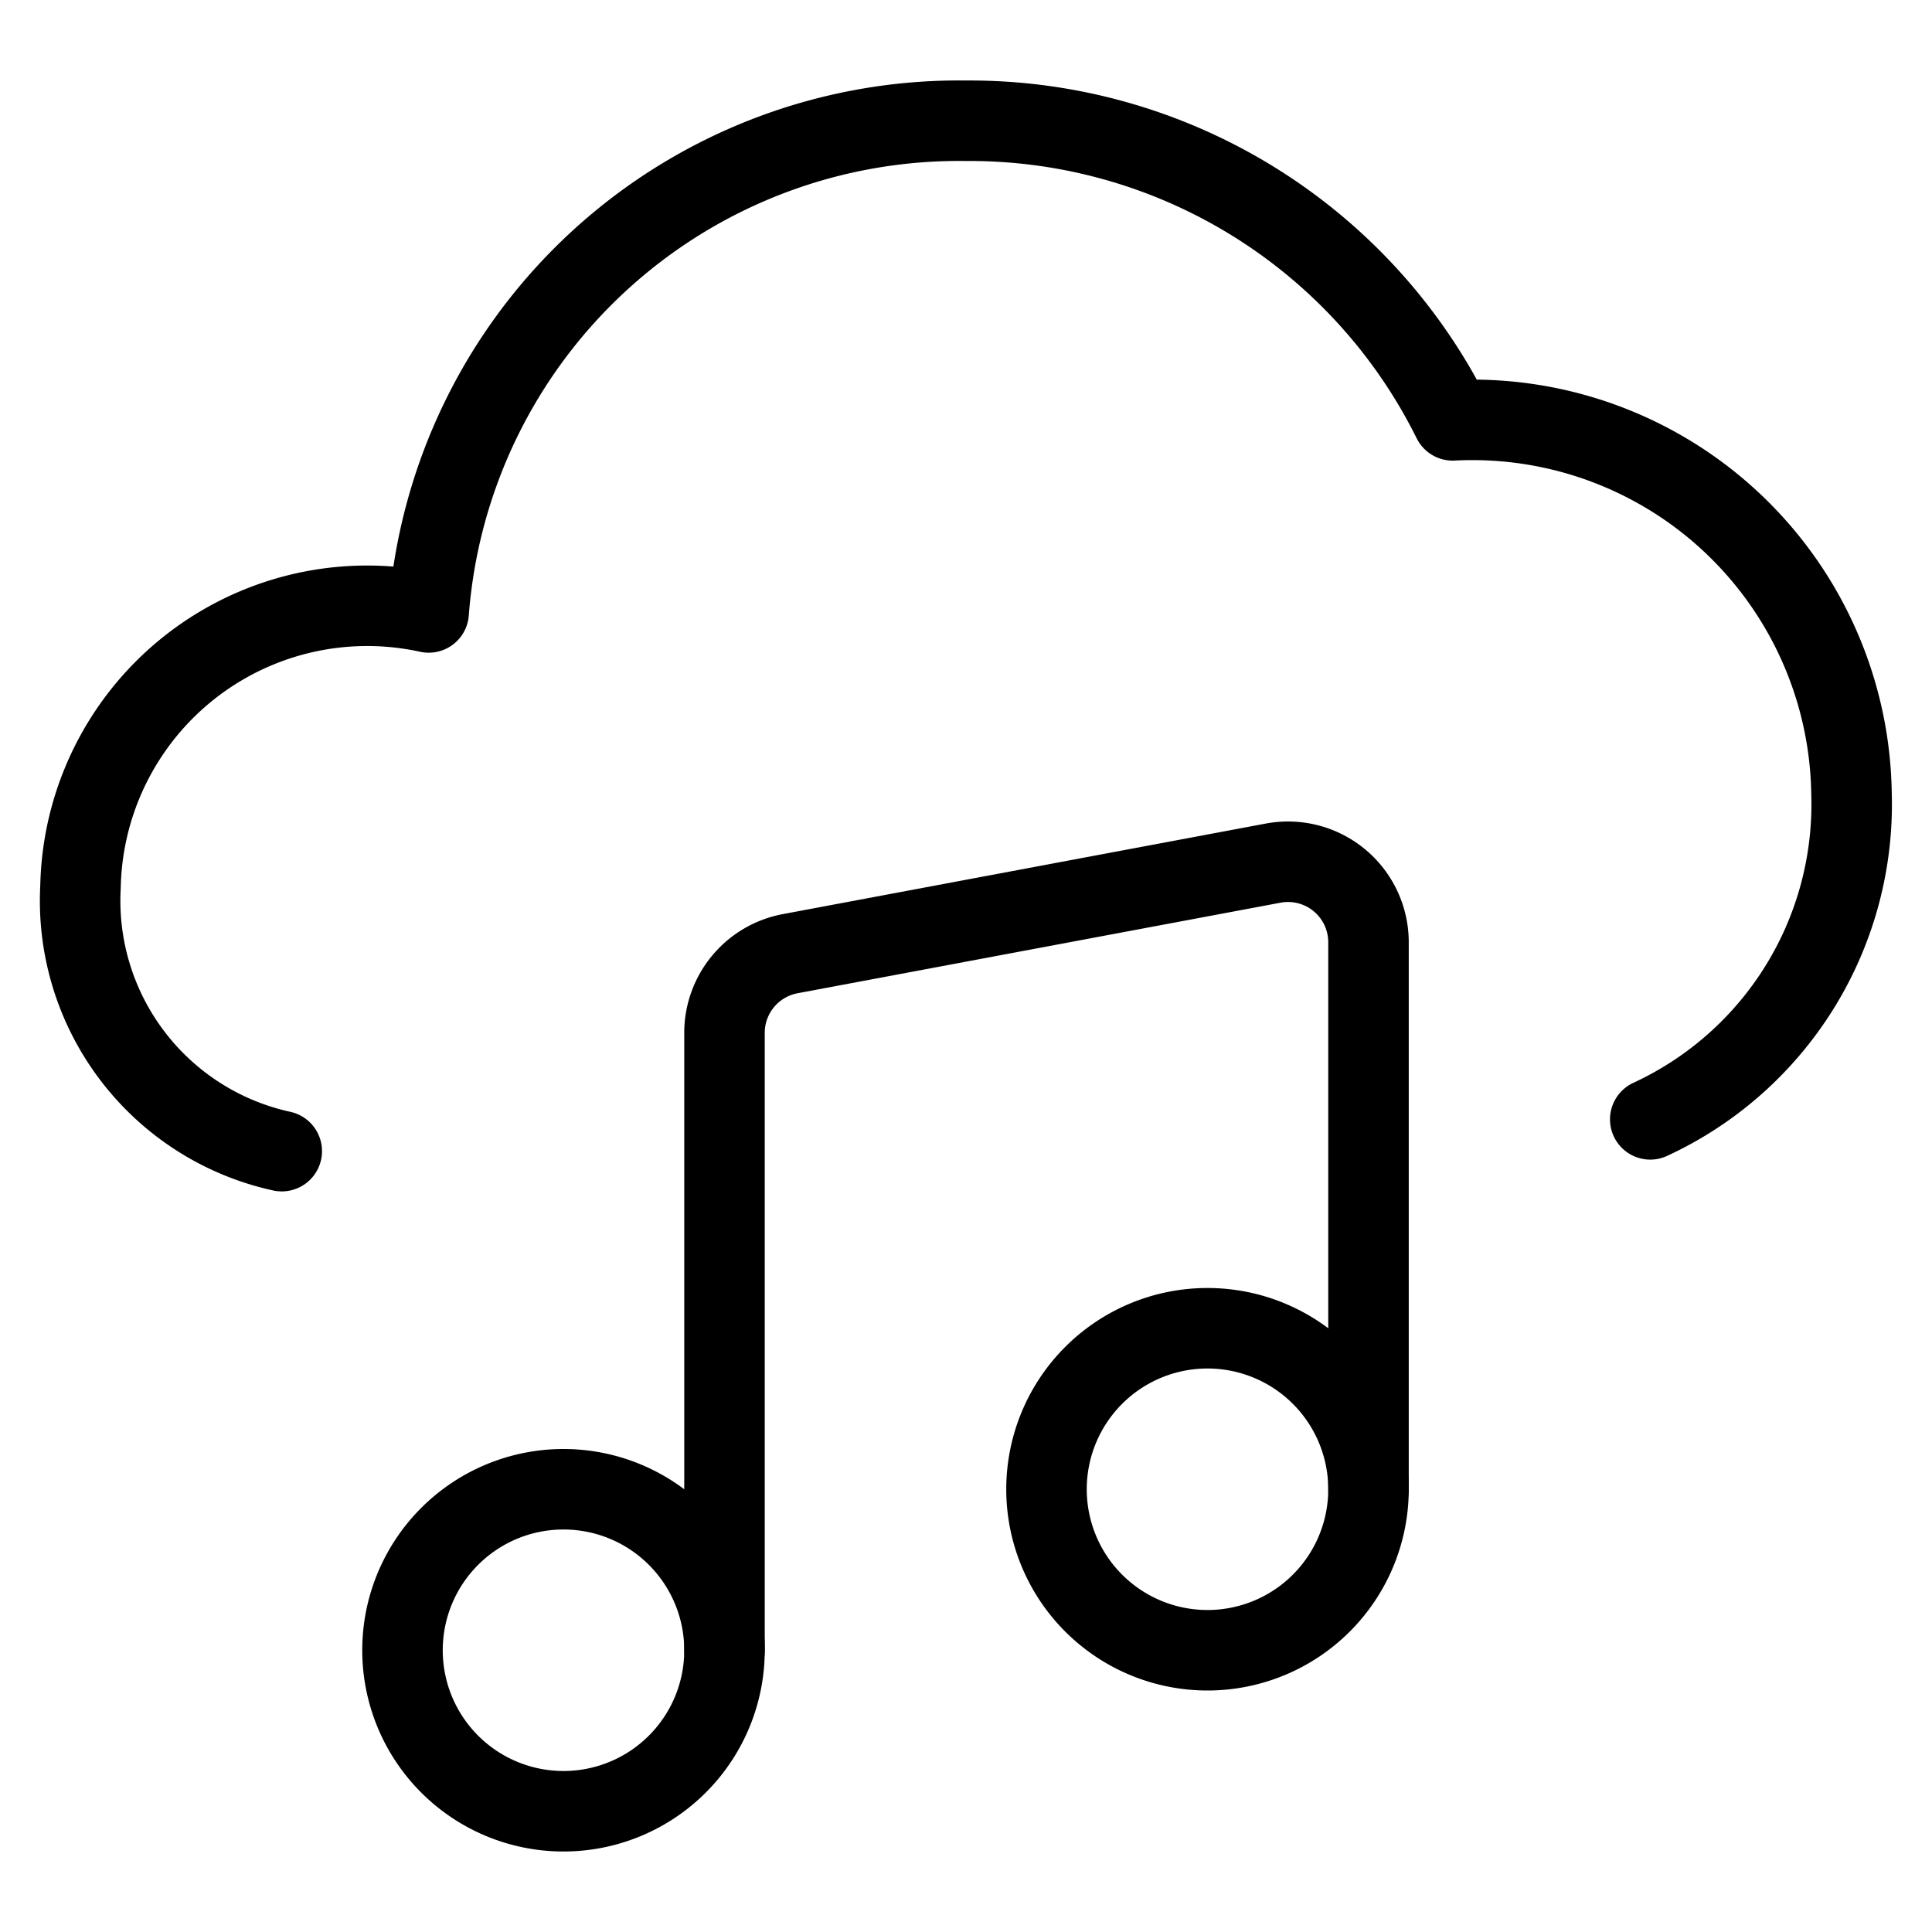
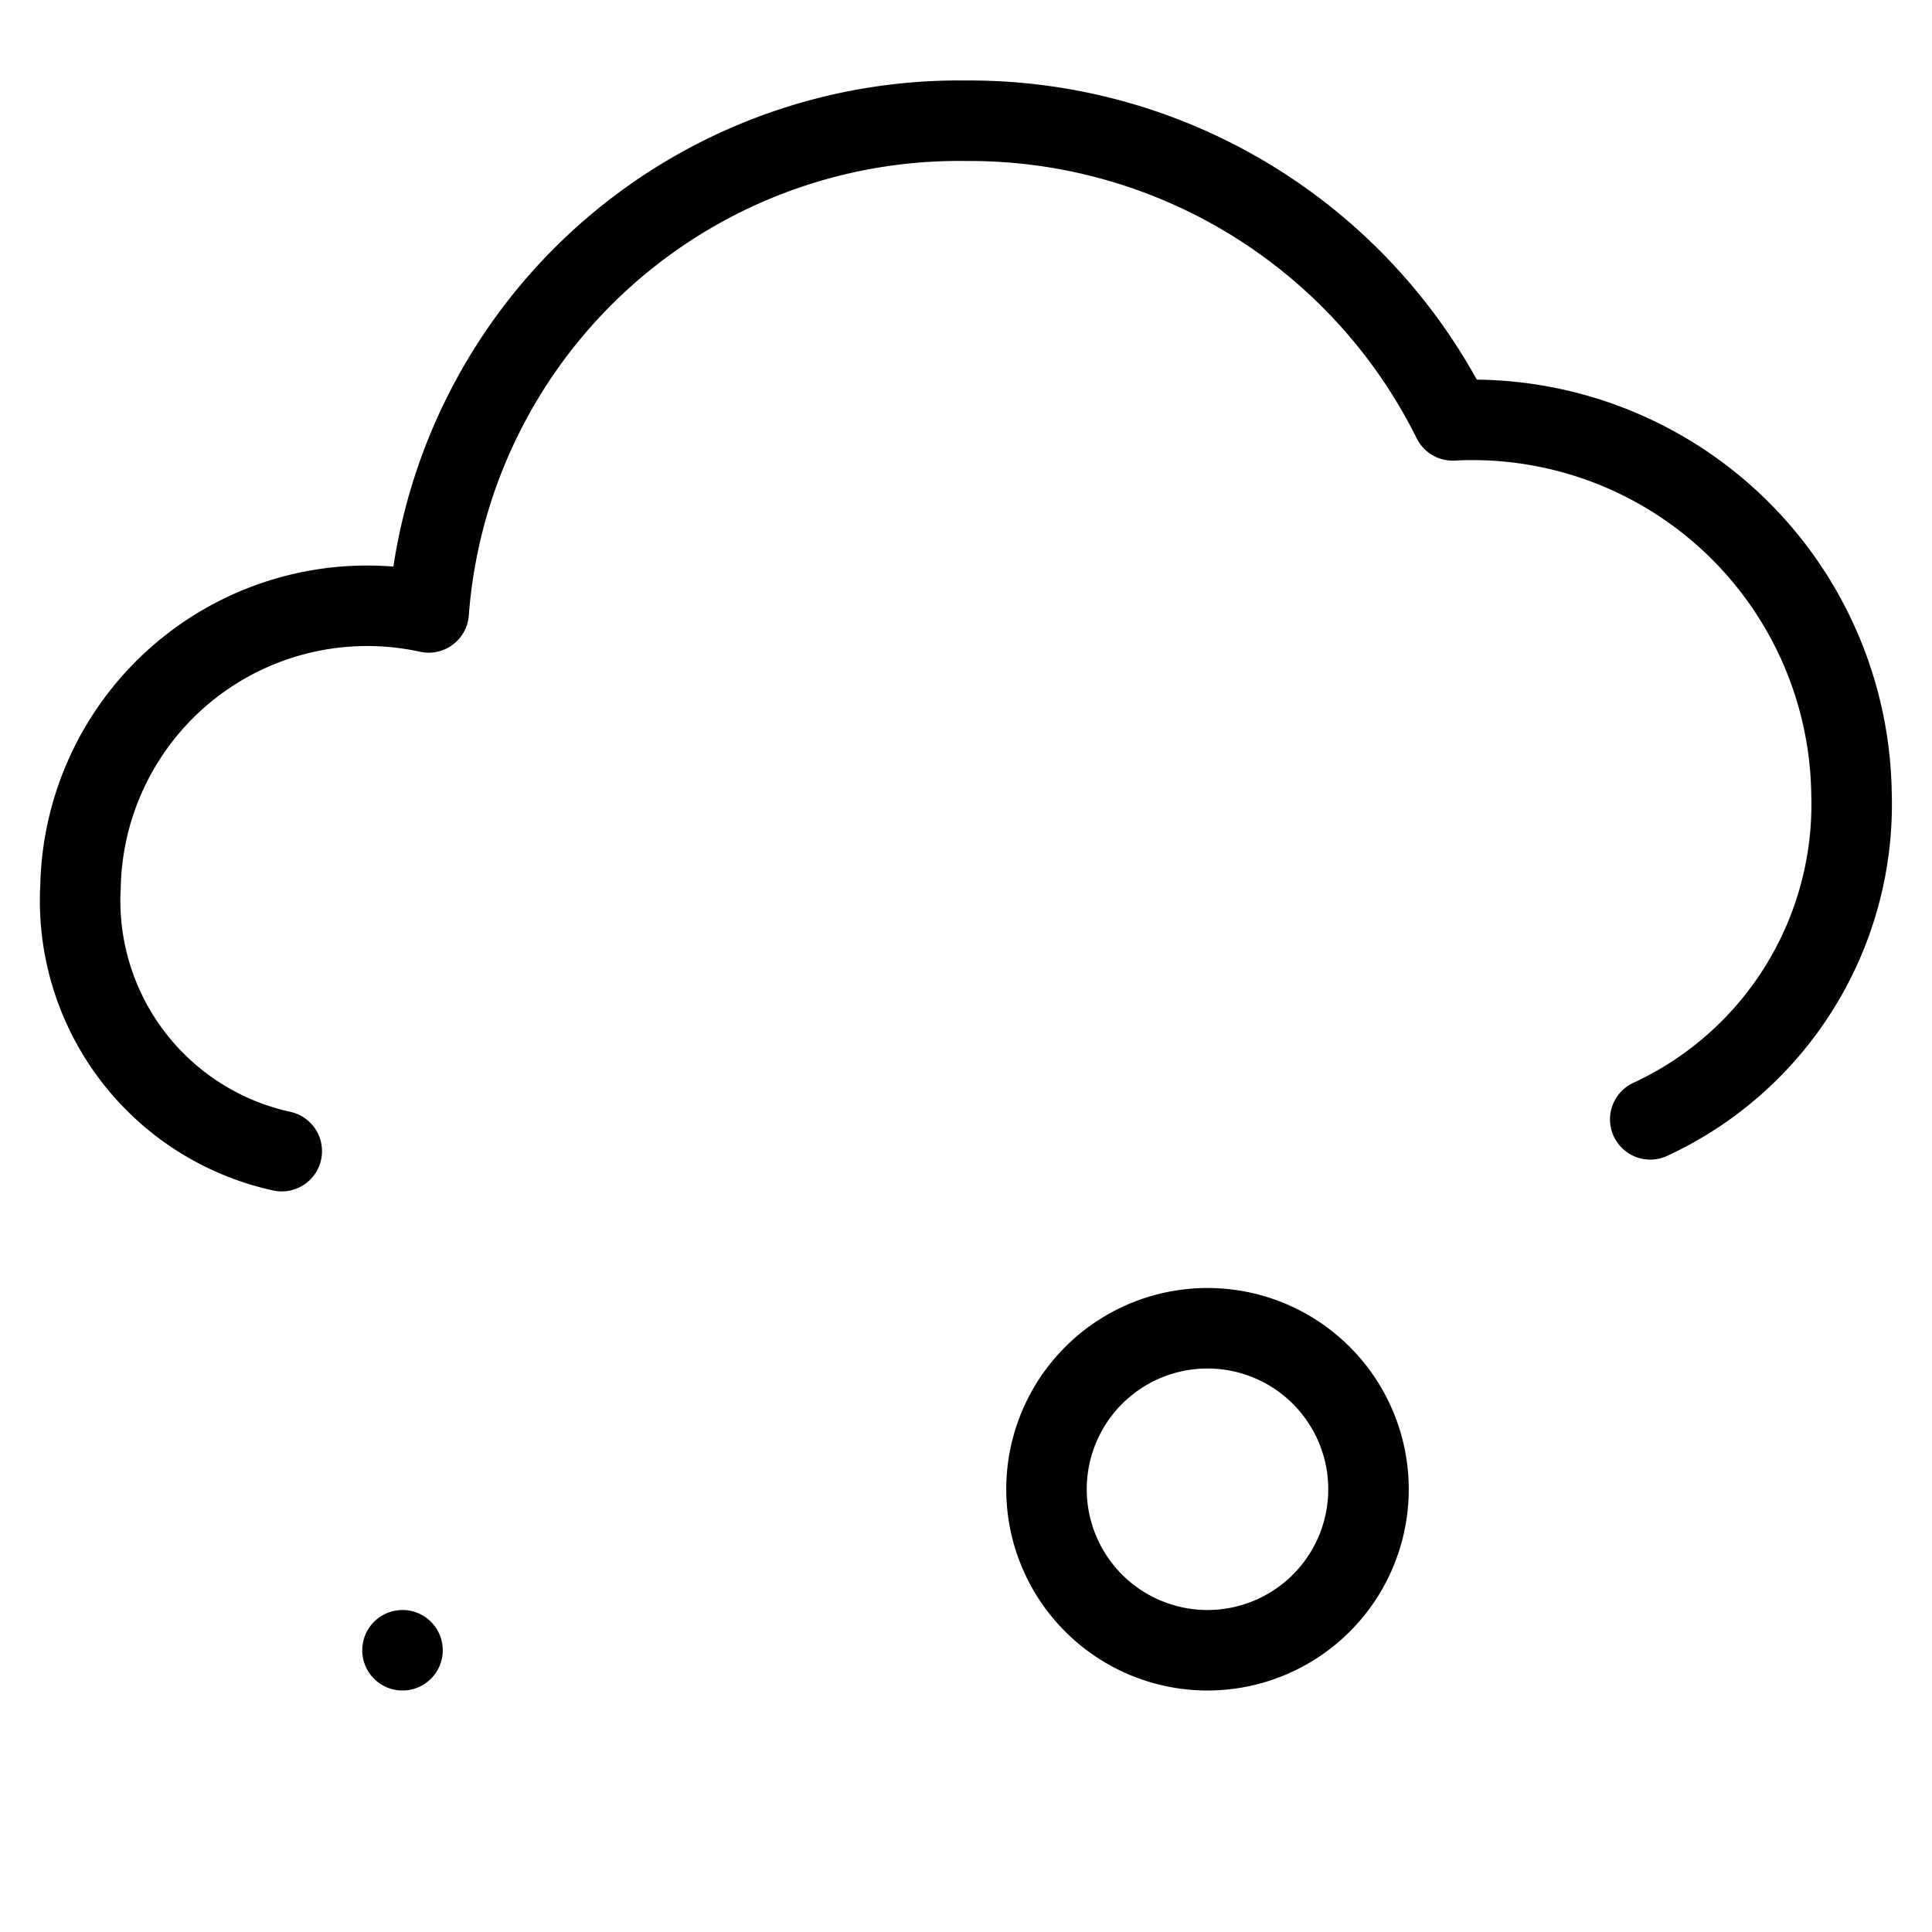
<svg xmlns="http://www.w3.org/2000/svg" viewBox="0 0 24 24">
  <g transform="matrix(1,0,0,1,0,0)">
    <path d="M20.5,13.905A4.311,4.311,0,0,0,23,9.856a4.71,4.71,0,0,0-4.954-4.634A6.7,6.7,0,0,0,12,1.5,6.606,6.606,0,0,0,5.325,7.608,3.562,3.562,0,0,0,1,11.018,3.184,3.184,0,0,0,3.5,14.3" fill="none" stroke="#000000" stroke-linecap="round" stroke-linejoin="round" />
-     <path d="M5.000 20.500 A2.000 2.000 0 1 0 9.000 20.500 A2.000 2.000 0 1 0 5.000 20.500 Z" fill="none" stroke="#000000" stroke-linecap="round" stroke-linejoin="round" />
+     <path d="M5.000 20.500 A2.000 2.000 0 1 0 5.000 20.500 Z" fill="none" stroke="#000000" stroke-linecap="round" stroke-linejoin="round" />
    <path d="M13.000 18.500 A2.000 2.000 0 1 0 17.000 18.500 A2.000 2.000 0 1 0 13.000 18.500 Z" fill="none" stroke="#000000" stroke-linecap="round" stroke-linejoin="round" />
-     <path d="M17,18.5V11.705a1,1,0,0,0-1.184-.983l-6,1.125A1,1,0,0,0,9,12.829V20.5" fill="none" stroke="#000000" stroke-linecap="round" stroke-linejoin="round" />
  </g>
</svg>